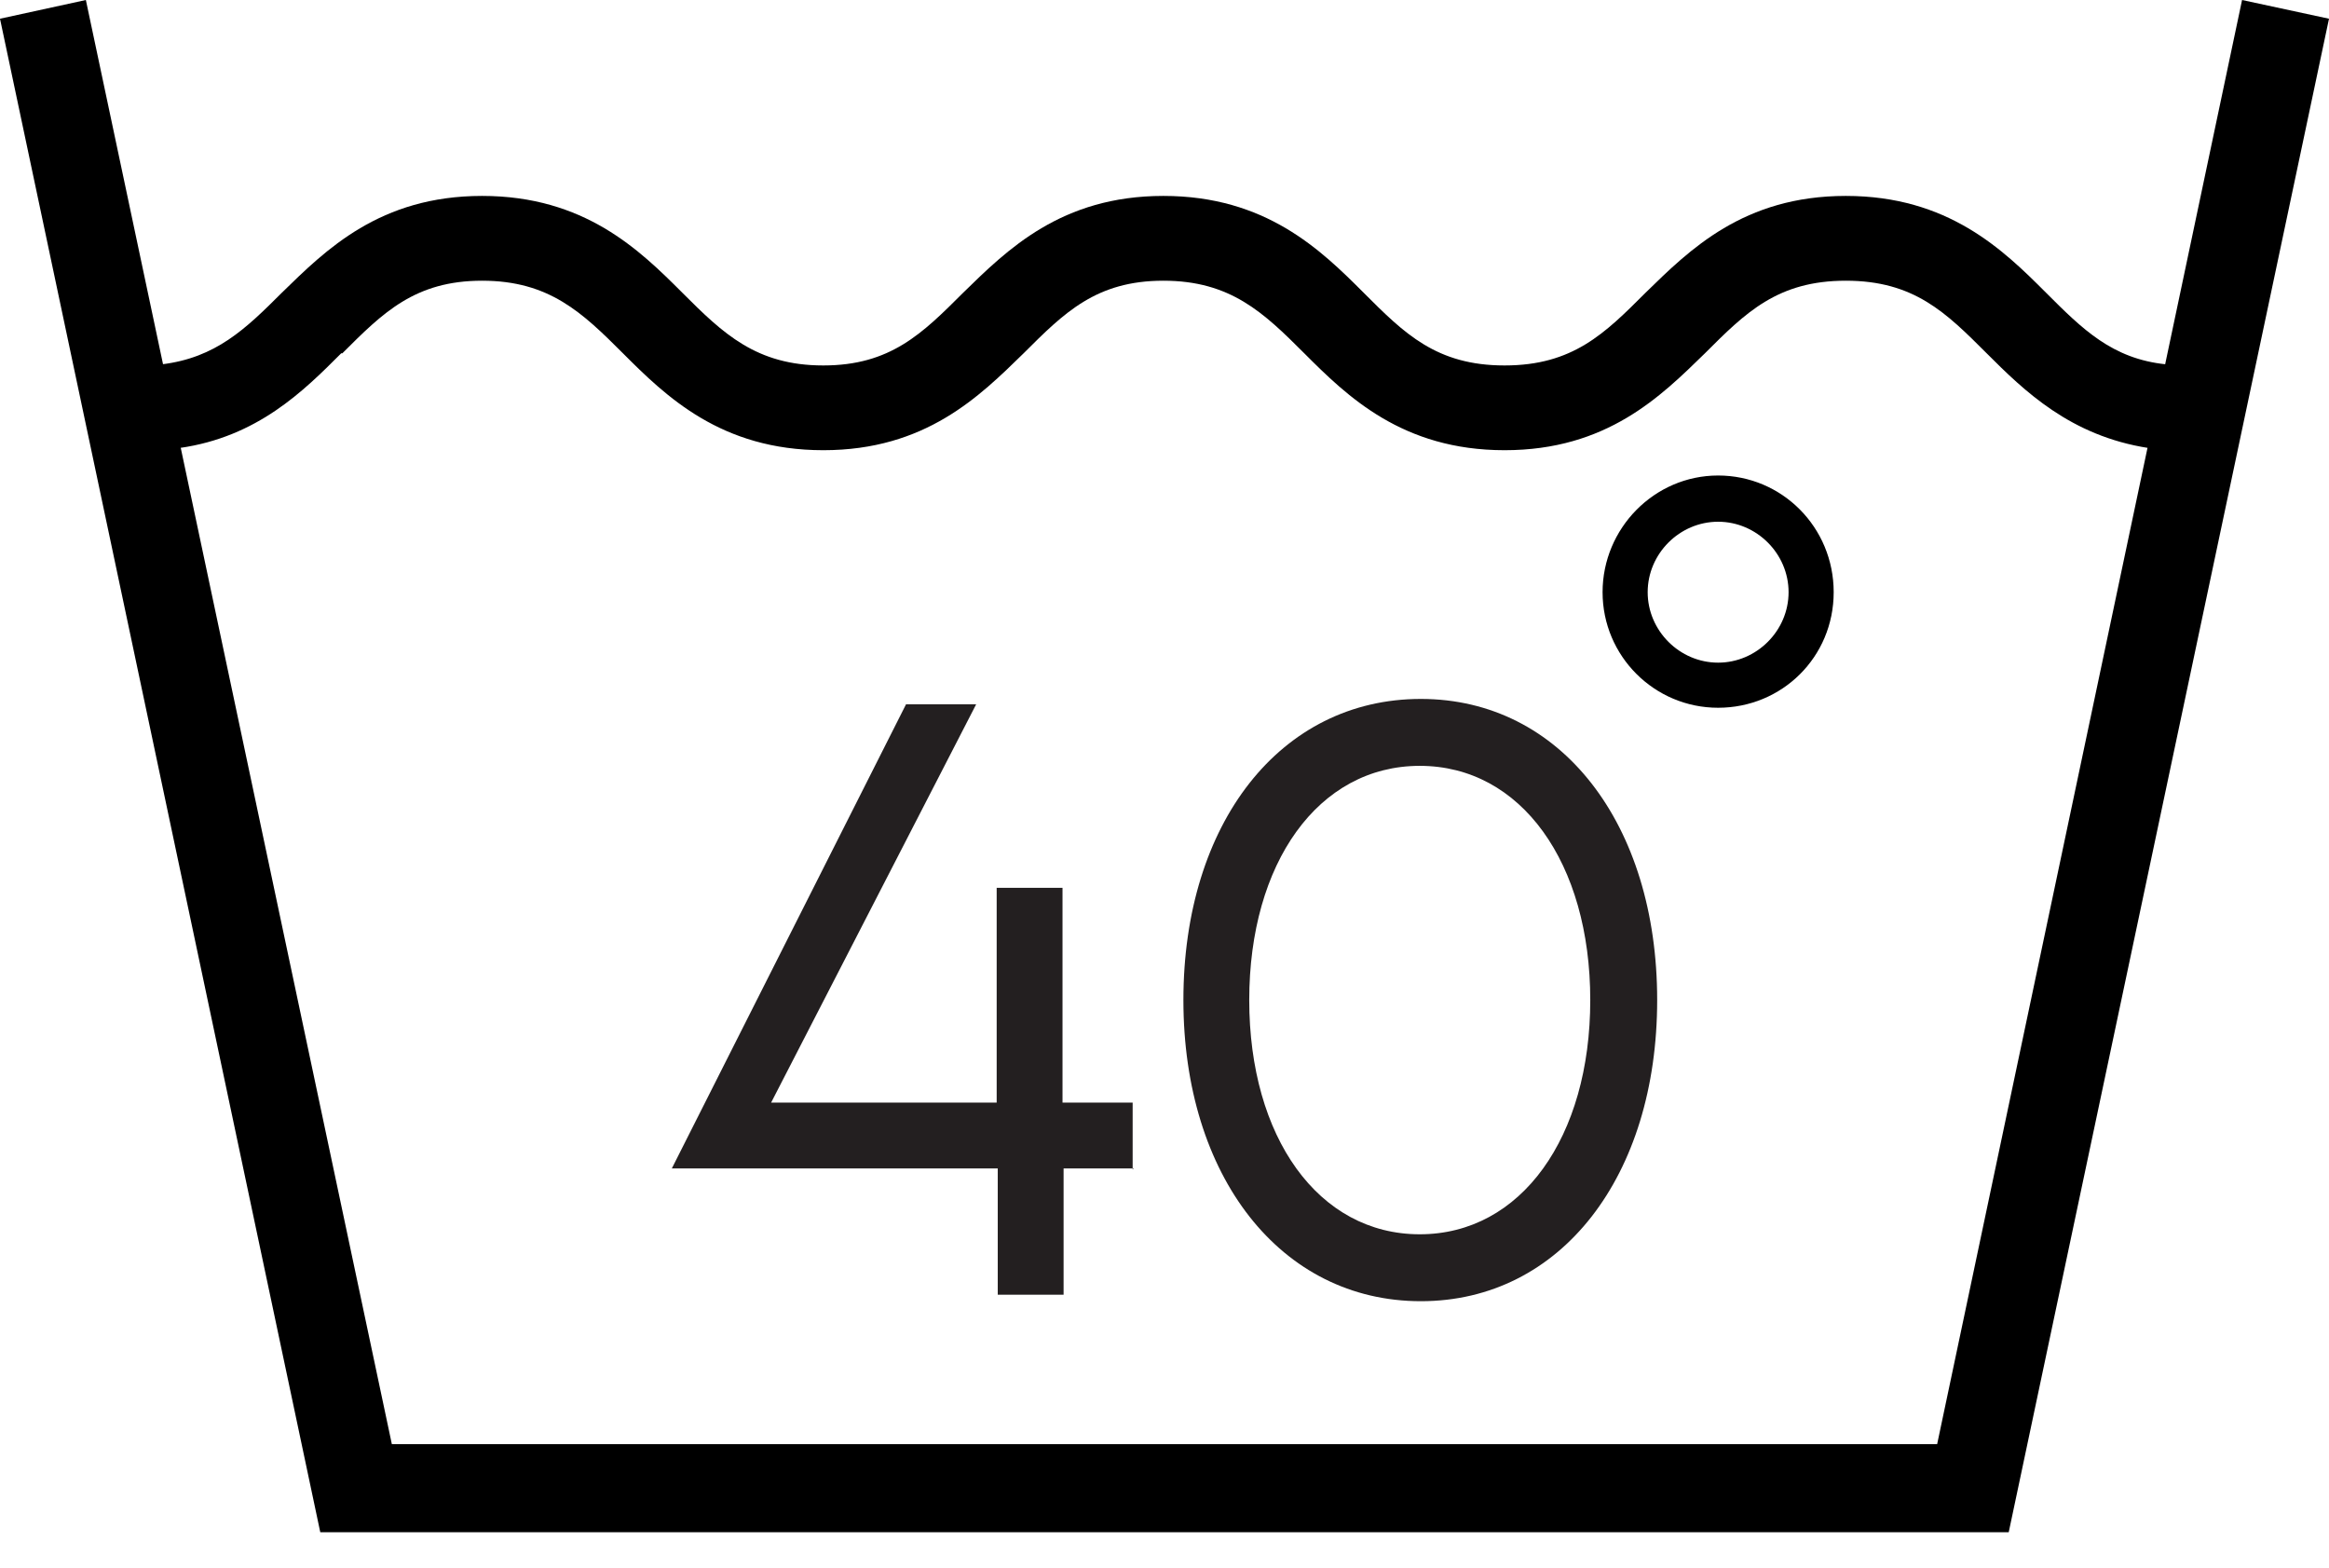
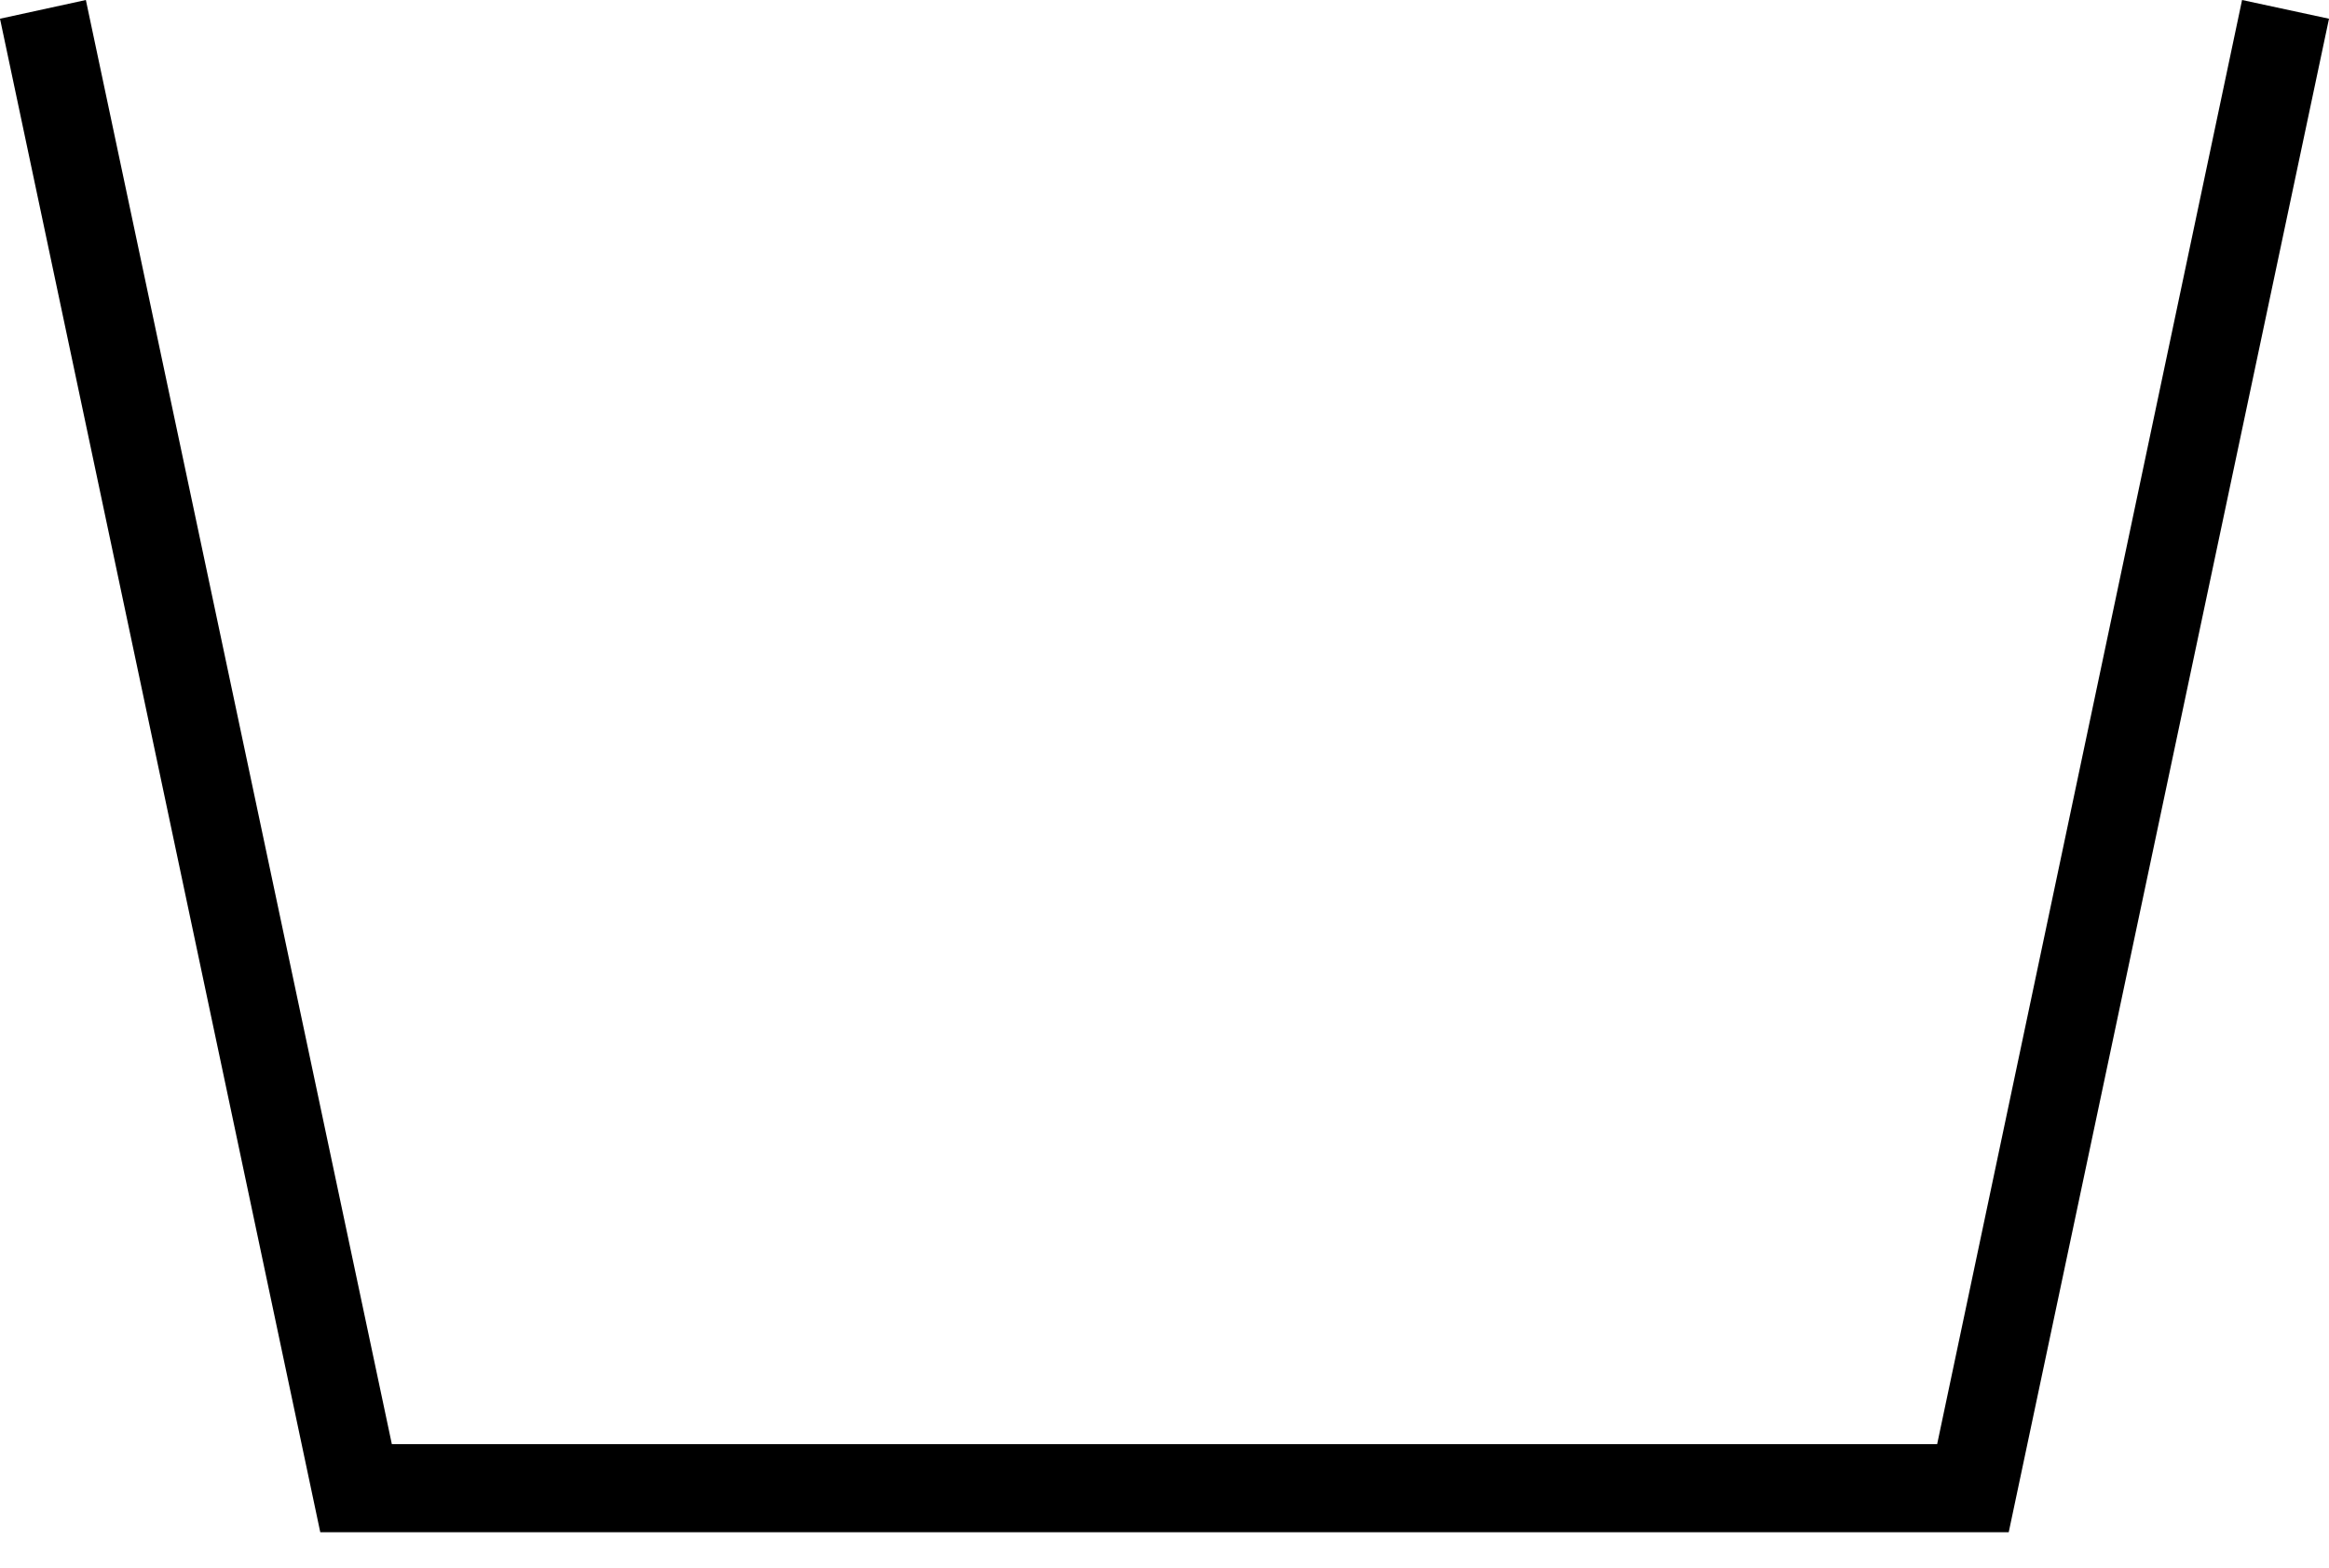
<svg xmlns="http://www.w3.org/2000/svg" width="52" height="35" viewBox="0 0 52 35" fill="none">
  <path d="M50.059 6.10352e-05L43.251 32.242H8.749L1.917 6.10352e-05L0 0.418L7.151 34.208H44.849L52 0.418L50.059 6.10352e-05Z" fill="black" />
-   <path d="M7.643 7.888C8.552 6.979 9.265 6.267 10.764 6.267C12.263 6.267 13 6.979 13.909 7.888C14.868 8.847 16.096 10.051 18.382 10.051C20.667 10.051 21.871 8.847 22.854 7.888C23.764 6.979 24.476 6.267 25.975 6.267C27.474 6.267 28.212 6.979 29.121 7.888C30.079 8.847 31.308 10.051 33.593 10.051C35.879 10.051 37.083 8.847 38.066 7.888C38.975 6.979 39.688 6.267 41.212 6.267C42.735 6.267 43.448 6.979 44.357 7.888C45.193 8.724 46.225 9.732 47.97 10.002L48.363 8.134C47.159 8.011 46.495 7.348 45.684 6.537C44.726 5.578 43.497 4.374 41.212 4.374C38.926 4.374 37.722 5.578 36.739 6.537C35.83 7.446 35.117 8.159 33.593 8.159C32.07 8.159 31.357 7.446 30.448 6.537C29.49 5.578 28.261 4.374 25.975 4.374C23.69 4.374 22.486 5.578 21.503 6.537C20.593 7.446 19.881 8.159 18.382 8.159C16.883 8.159 16.145 7.446 15.236 6.537C14.278 5.578 13.049 4.374 10.764 4.374C8.478 4.374 7.274 5.578 6.291 6.537C5.48 7.348 4.817 7.987 3.612 8.134L4.006 10.002C5.75 9.756 6.783 8.724 7.618 7.888H7.643Z" fill="black" />
-   <path d="M25.313 26.086H23.747V28.905H22.277V26.086H15L20.229 15.724H21.795L17.217 24.616H22.253V19.821H23.723V24.616H25.289V26.11L25.313 26.086Z" fill="#231F20" />
-   <path d="M26.422 22.327C26.422 18.375 28.59 15.604 31.723 15.604C34.855 15.604 37 18.399 37 22.327C37 26.255 34.855 29.05 31.723 29.05C28.59 29.05 26.422 26.255 26.422 22.327ZM35.506 22.327C35.506 19.267 33.964 17.098 31.699 17.098C29.434 17.098 27.892 19.267 27.892 22.327C27.892 25.387 29.434 27.556 31.699 27.556C33.964 27.556 35.506 25.387 35.506 22.327Z" fill="#231F20" />
-   <path d="M35.781 13.221C35.781 11.796 36.936 10.616 38.361 10.616C39.786 10.616 40.941 11.771 40.941 13.221C40.941 14.671 39.786 15.801 38.361 15.801C36.936 15.801 35.781 14.646 35.781 13.221ZM39.934 13.221C39.934 12.361 39.221 11.648 38.361 11.648C37.501 11.648 36.788 12.361 36.788 13.221C36.788 14.081 37.501 14.794 38.361 14.794C39.221 14.794 39.934 14.081 39.934 13.221Z" fill="black" />
</svg>